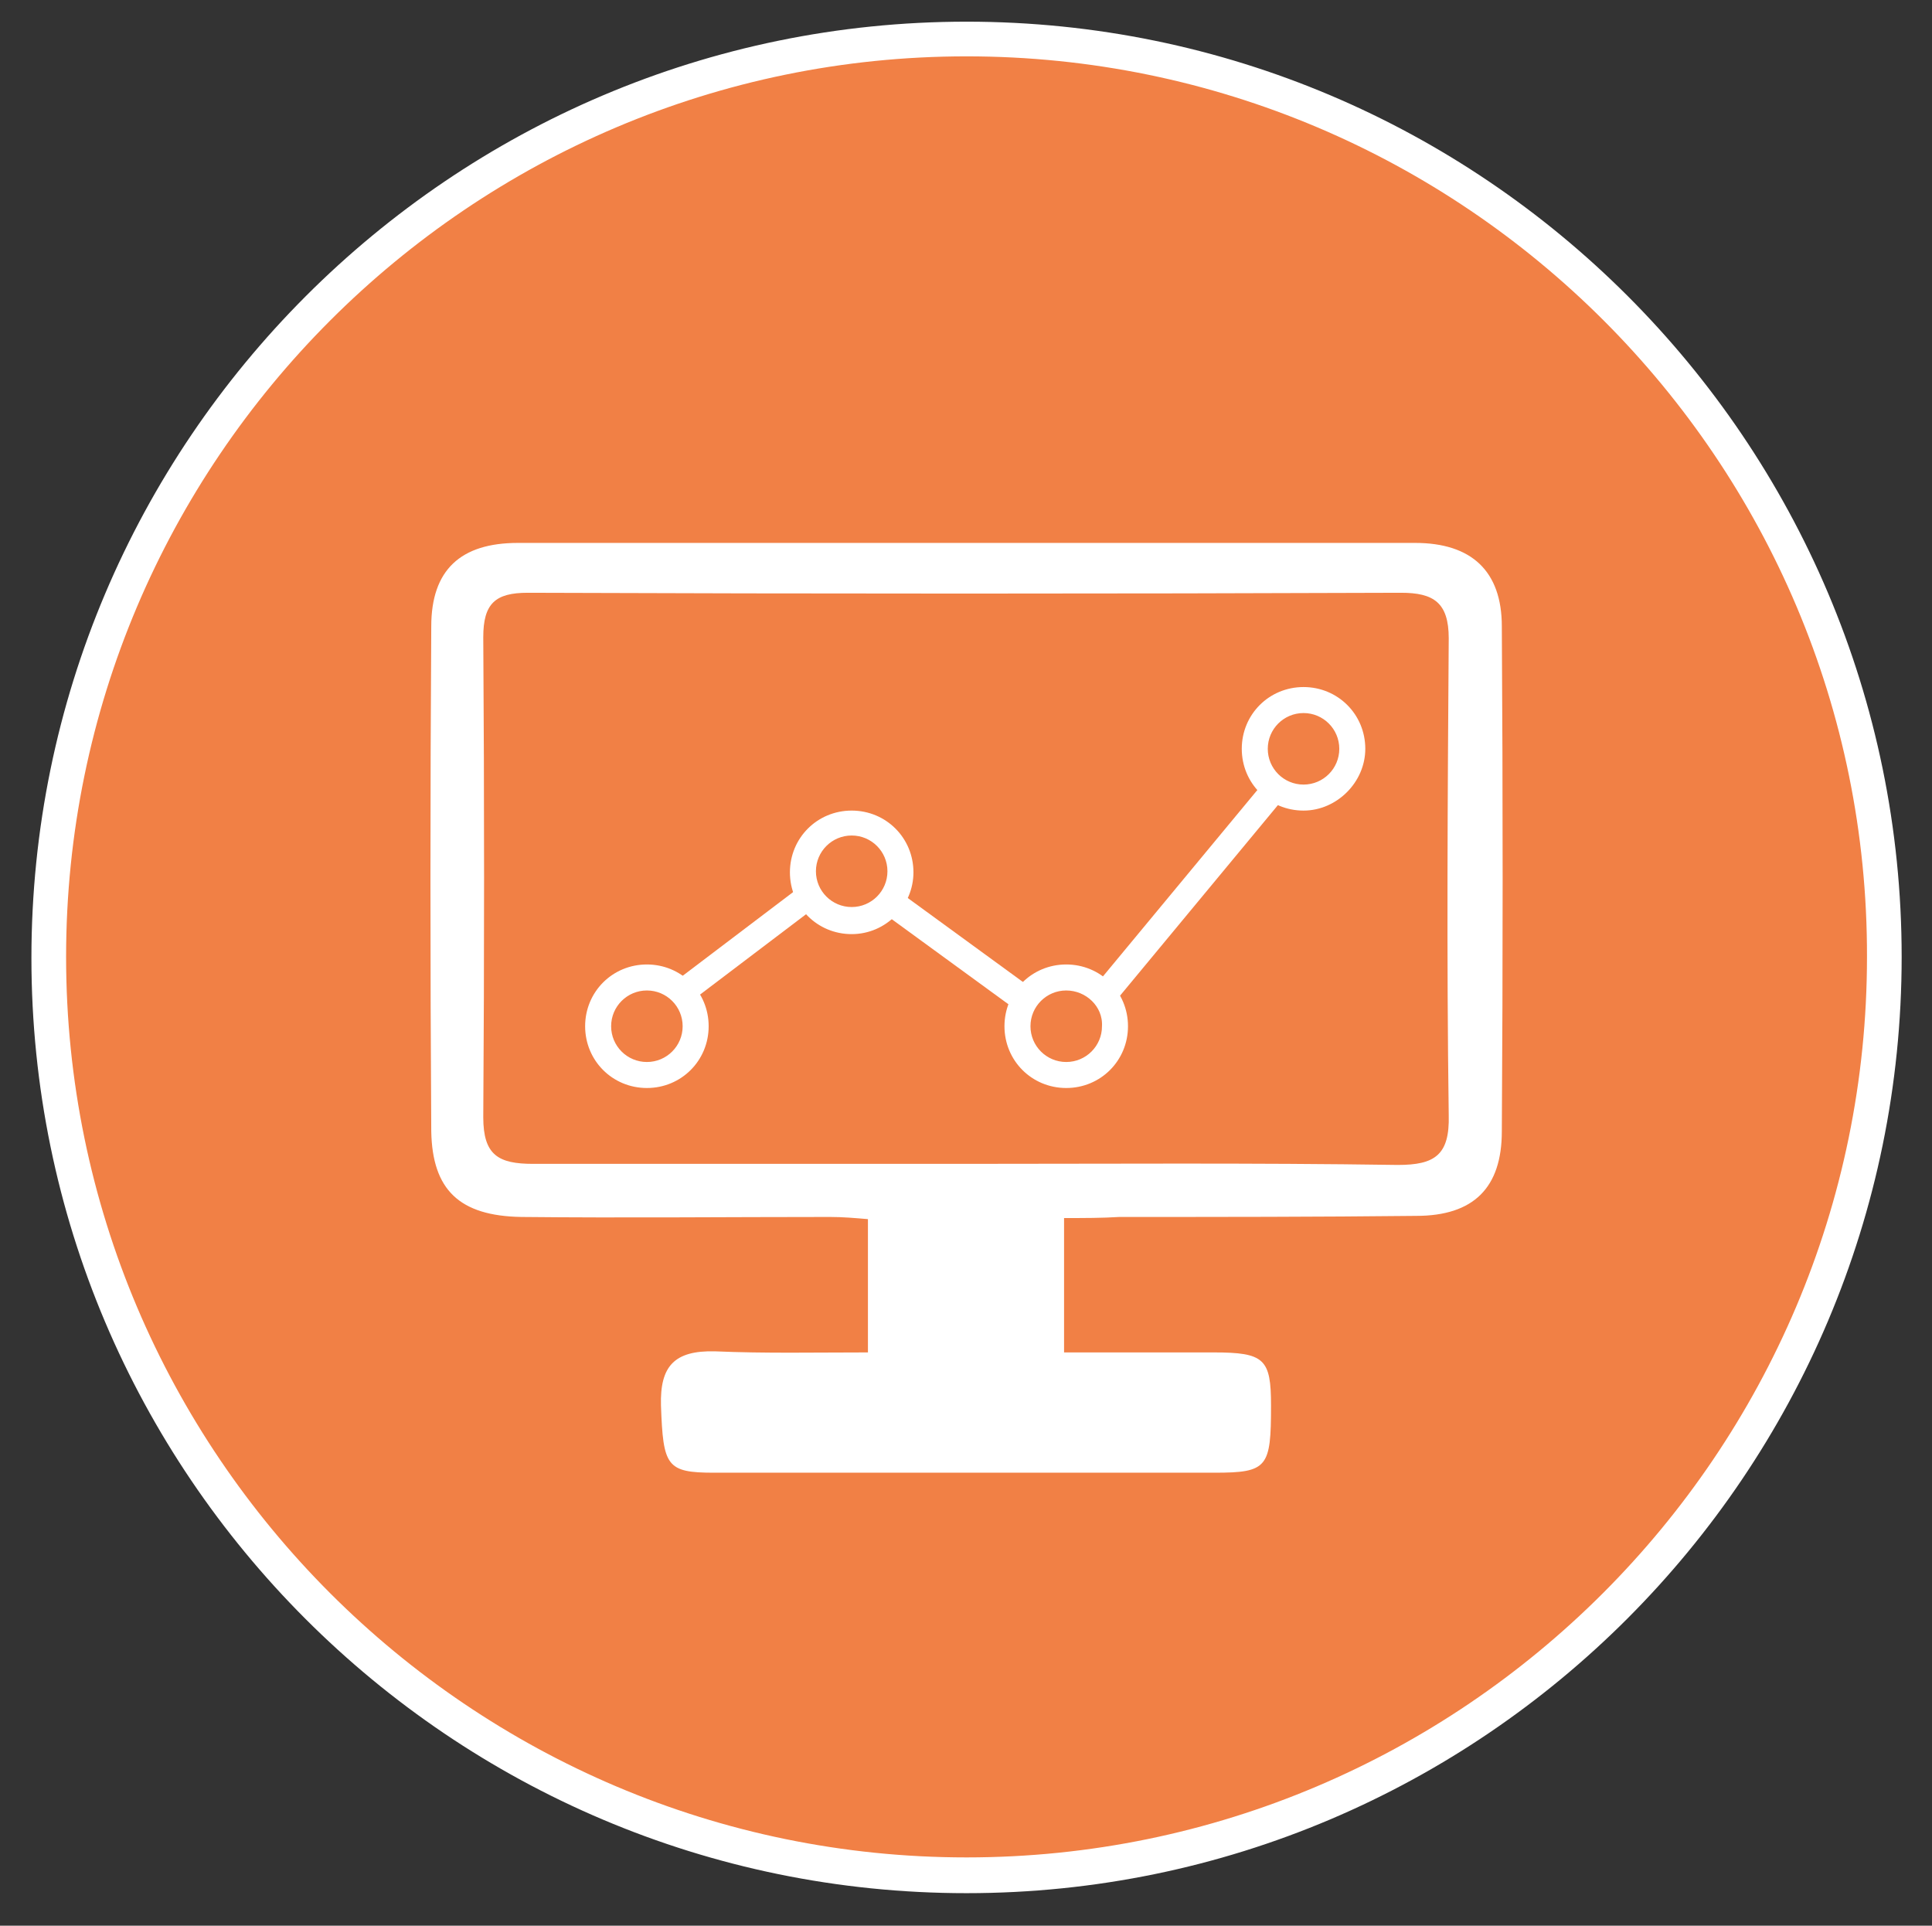
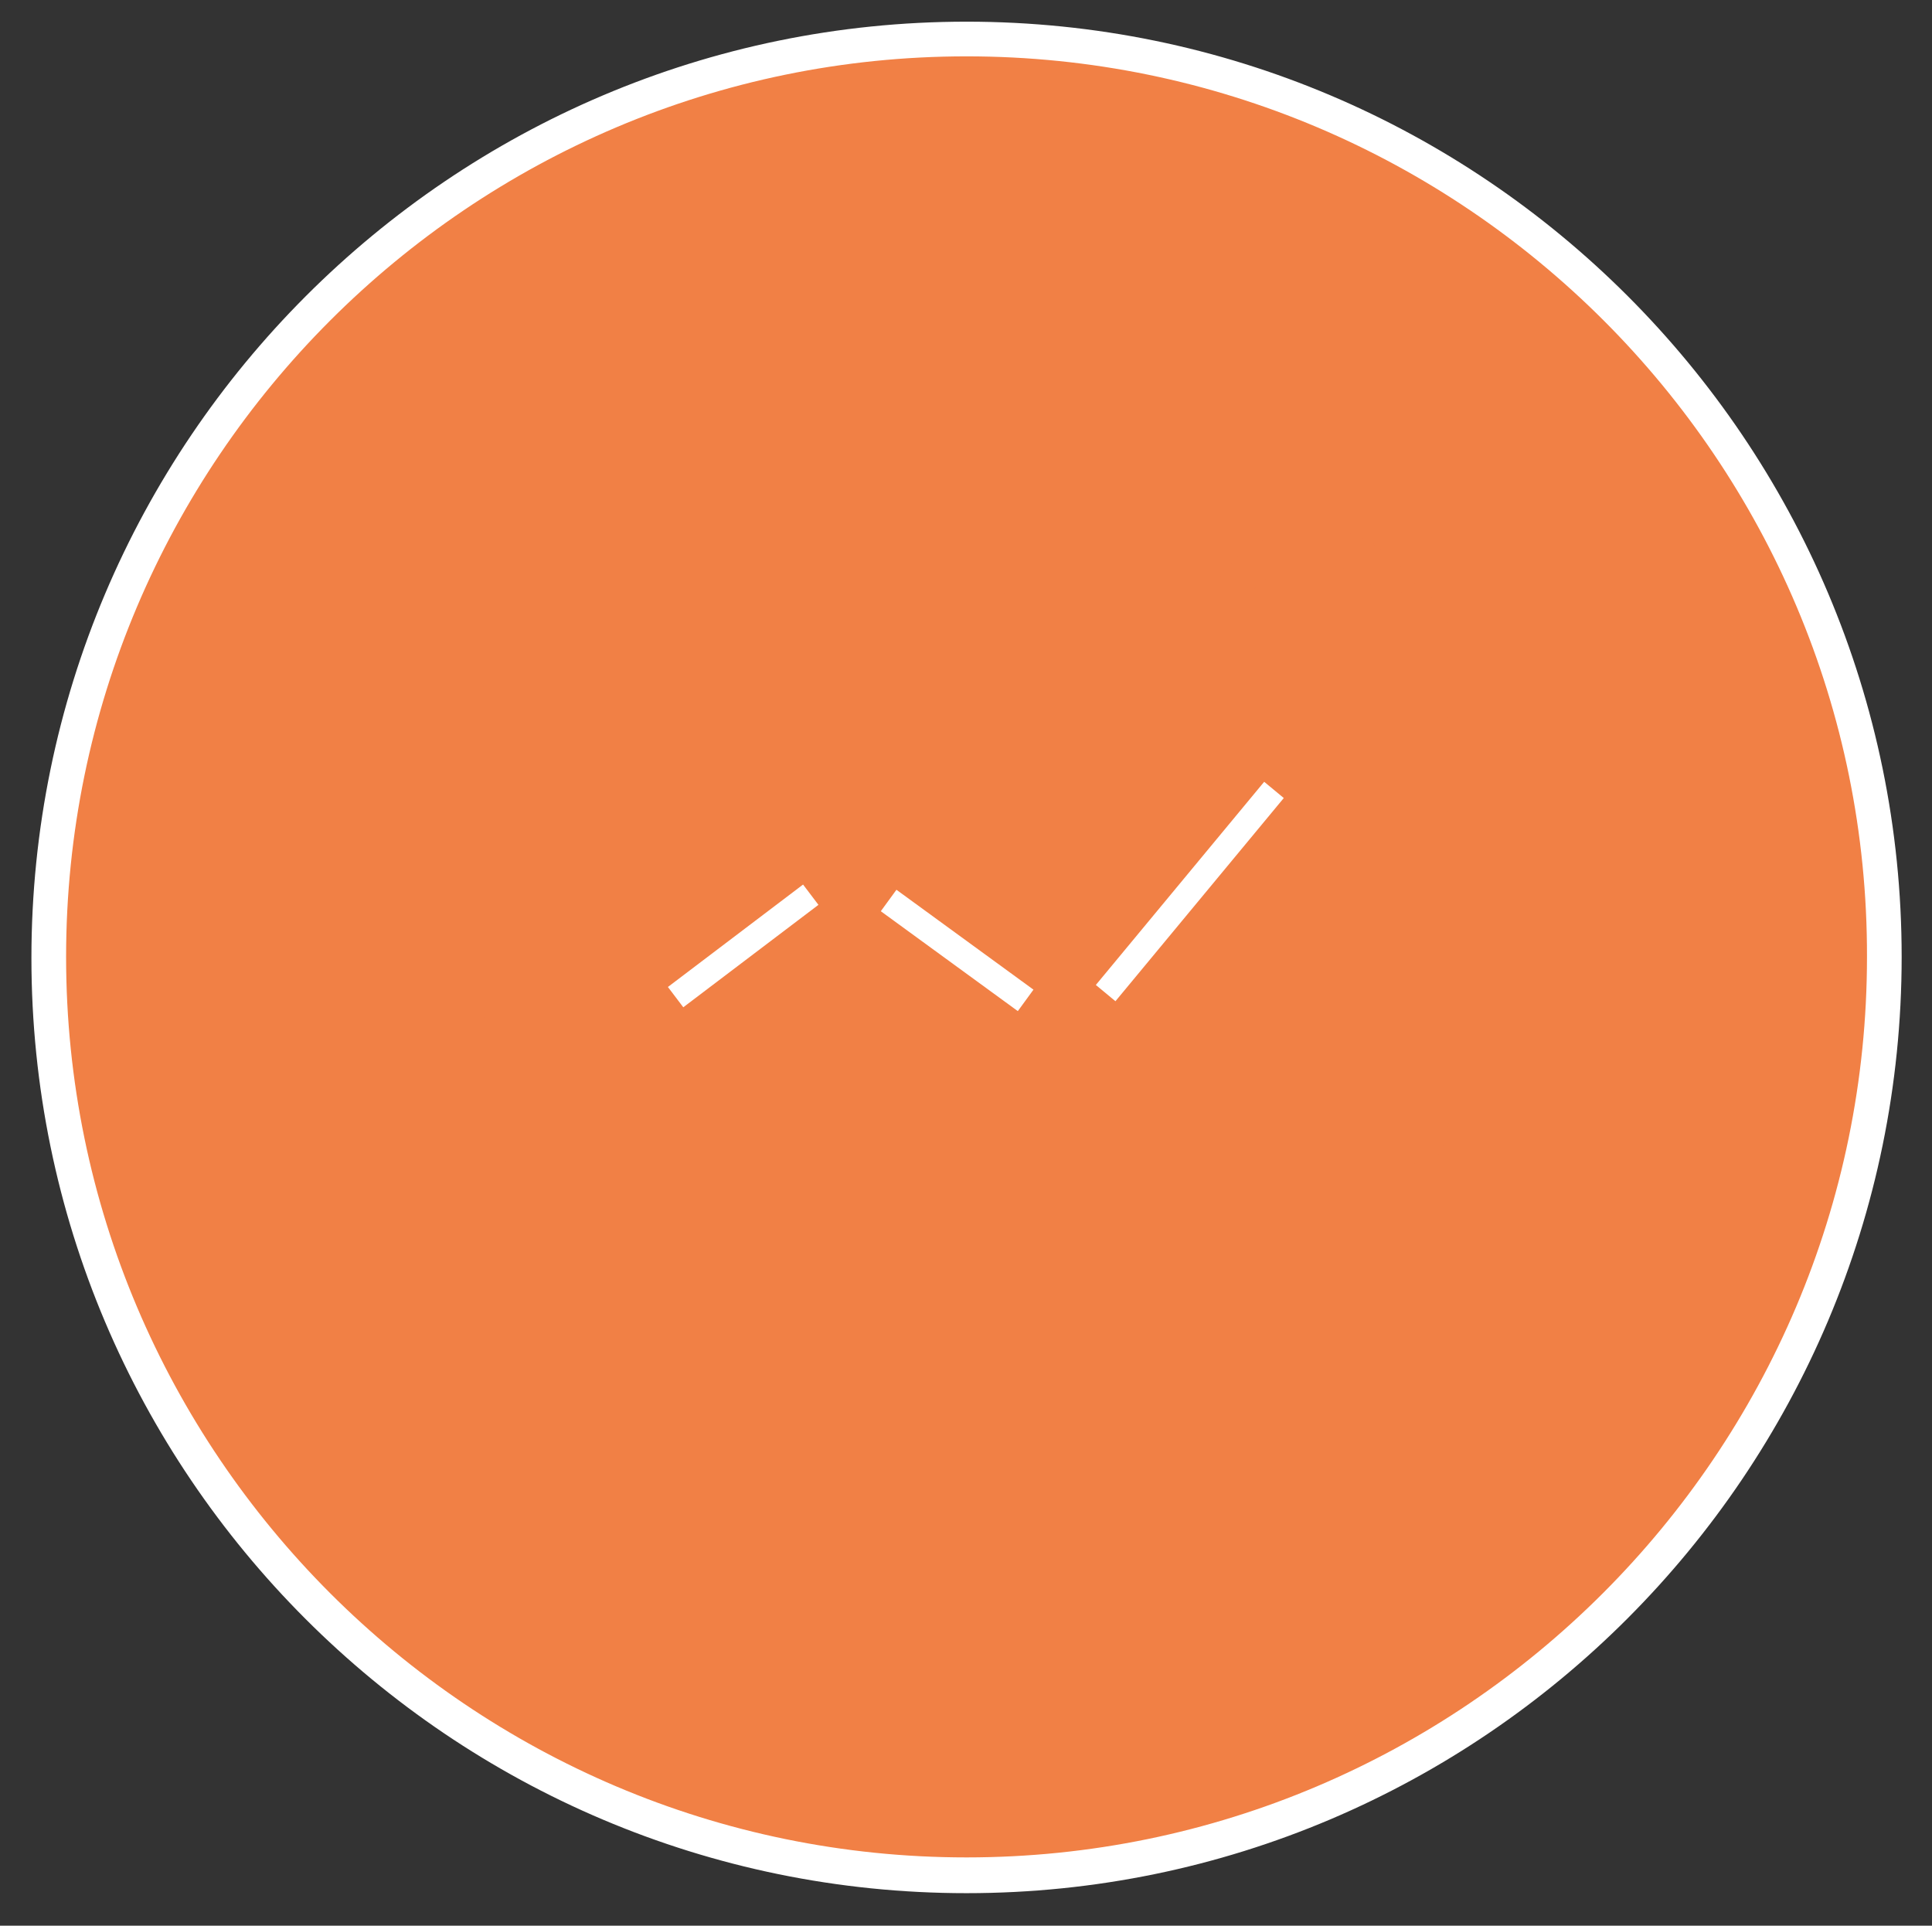
<svg xmlns="http://www.w3.org/2000/svg" version="1.1" id="Layer_1" x="0px" y="0px" viewBox="0 0 178.3 177.7" style="enable-background:new 0 0 178.3 177.7;" xml:space="preserve">
  <rect x="0" y="0" width="178.3" height="177.7" fill="#333333" stroke="none" />
  <style type="text/css">
	.st0{fill:#F18045;}
	.st1{fill:#FFFFFF;}
	.st2{fill:#FFFFFF;stroke:#FFFFFF;stroke-width:0.25;stroke-miterlimit:10;}
	.st3{fill:#FFFFFF;stroke:#FFFFFF;stroke-miterlimit:10;}
</style>
  <g>
    <path class="st0" d="M174,88.3c0,46.8-37.9,84.7-84.7,84.7S4.5,135.1,4.5,88.3c0-46.8,37.9-84.7,84.7-84.7S174,41.5,174,88.3   L174,88.3z" />
  </g>
  <g>
    <path class="st0" d="M174,88.3c0,46.8-37.9,84.7-84.7,84.7S4.5,135.1,4.5,88.3c0-46.8,37.9-84.7,84.7-84.7S174,41.5,174,88.3   L174,88.3z" />
  </g>
  <g>
    <path class="st1" d="M89.2,174.7c-47.6,0-86.3-38.7-86.3-86.3S41.6,2,89.2,2c47.6,0,86.3,38.7,86.3,86.3S136.8,174.7,89.2,174.7z    M89.2,5.2C43.4,5.2,6.1,42.5,6.1,88.3c0,45.8,37.3,83.1,83.1,83.1c45.8,0,83.1-37.3,83.1-83.1C172.4,42.5,135.1,5.2,89.2,5.2z" />
  </g>
  <g>
    <path class="st0" d="M121.4,70.7c-6,0-11-4.9-11-11c0-6,4.9-10.9,11-10.9c6,0,10.9,4.9,10.9,10.9C132.4,65.8,127.5,70.7,121.4,70.7   z M121.4,52c-4.3,0-7.8,3.5-7.8,7.7c0,4.3,3.5,7.8,7.8,7.8c4.3,0,7.7-3.5,7.7-7.8C129.2,55.5,125.7,52,121.4,52z" />
  </g>
  <path class="st0" d="M88.9,107.4c-13.2,0-26.5-0.1-39.7,0c-3.2,0-4.6-0.7-4.6-4.3c0.1-14.8,0.1-29.6,0-44.3c0-3,1.1-4.1,4.1-4.1  c26.9,0.1,53.7,0.1,80.6,0c3,0,4.4,0.9,4.4,4.2c-0.1,14.7-0.2,29.3,0,44c0,3.7-1.3,4.6-4.7,4.6C115.7,107.4,102.3,107.5,88.9,107.4  C88.9,107.5,88.9,107.5,88.9,107.4z M122.4,62.3" />
-   <path class="st1" d="M98.2,112.4c0,4.2,0,8,0,12.4c4.6,0,9.2,0,13.8,0c4.7,0,5.3,0.6,5.3,4.9c0,5.7-0.3,6.2-5.2,6.2  c-15.4,0-30.8,0-46.2,0c-4.4,0-4.7-0.6-4.9-6.2c-0.1-3.6,1.2-5.1,5-5c4.6,0.2,9.2,0.1,14.1,0.1c0-4.2,0-8.1,0-12.3  c-1.2-0.1-2.3-0.2-3.5-0.2c-9.5,0-19,0.1-28.5,0c-5.7-0.1-8.2-2.5-8.3-7.9c-0.1-15.5-0.1-31.1,0-46.6c0-5.2,2.7-7.7,8-7.7  c27.6,0,55.2,0,82.8,0c5.2,0,8,2.6,8,7.7c0.1,15.5,0.1,31.1,0,46.6c0,5.2-2.6,7.8-7.9,7.8c-9.1,0.1-18.2,0.1-27.4,0.1  C101.7,112.4,100.1,112.4,98.2,112.4z M88.9,107.4C88.9,107.5,88.9,107.5,88.9,107.4c13.4,0,26.7-0.1,40.1,0.1  c3.4,0,4.8-0.9,4.7-4.6c-0.2-14.7-0.1-29.3,0-44c0-3.3-1.4-4.2-4.4-4.2c-26.9,0.1-53.7,0.1-80.6,0c-3,0-4.1,1-4.1,4.1  c0.1,14.8,0.1,29.6,0,44.3c0,3.5,1.4,4.3,4.6,4.3C62.4,107.4,75.7,107.4,88.9,107.4z" />
  <g>
    <rect x="60.9" y="86.2" transform="matrix(0.797 -0.604 0.604 0.797 -38.787 59.184)" class="st2" width="15.4" height="2.1" />
    <rect x="80.7" y="86.6" transform="matrix(0.808 0.589 -0.589 0.808 68.56 -35.224)" class="st2" width="15.4" height="2.2" />
    <g>
      <g>
-         <path class="st3" d="M59.7,99.9c-2.9,0-5.2-2.3-5.2-5.2c0-2.9,2.3-5.2,5.2-5.2c2.9,0,5.2,2.3,5.2,5.2     C64.9,97.6,62.6,99.9,59.7,99.9z M59.7,90.9c-2.1,0-3.8,1.7-3.8,3.8c0,2.1,1.7,3.8,3.8,3.8c2.1,0,3.8-1.7,3.8-3.8     C63.5,92.6,61.8,90.9,59.7,90.9z" />
-       </g>
+         </g>
      <g>
-         <path class="st3" d="M78.6,85.7c-2.9,0-5.2-2.3-5.2-5.2c0-2.9,2.3-5.2,5.2-5.2c2.9,0,5.2,2.3,5.2,5.2     C83.8,83.3,81.5,85.7,78.6,85.7z M78.6,76.6c-2.1,0-3.8,1.7-3.8,3.8c0,2.1,1.7,3.8,3.8,3.8c2.1,0,3.8-1.7,3.8-3.8     C82.4,78.3,80.7,76.6,78.6,76.6z" />
-       </g>
+         </g>
      <g>
-         <path class="st3" d="M98.4,99.9c-2.9,0-5.2-2.3-5.2-5.2c0-2.9,2.3-5.2,5.2-5.2c2.9,0,5.2,2.3,5.2,5.2     C103.6,97.6,101.3,99.9,98.4,99.9z M98.4,90.9c-2.1,0-3.8,1.7-3.8,3.8c0,2.1,1.7,3.8,3.8,3.8c2.1,0,3.8-1.7,3.8-3.8     C102.3,92.6,100.5,90.9,98.4,90.9z" />
-       </g>
+         </g>
      <g>
-         <path class="st3" d="M120.3,74.3c-2.9,0-5.2-2.3-5.2-5.2c0-2.9,2.3-5.2,5.2-5.2c2.9,0,5.2,2.3,5.2,5.2     C125.5,71.9,123.1,74.3,120.3,74.3z M120.3,65.3c-2.1,0-3.8,1.7-3.8,3.8c0,2.1,1.7,3.8,3.8,3.8c2.1,0,3.8-1.7,3.8-3.8     C124.1,67,122.4,65.3,120.3,65.3z" />
-       </g>
+         </g>
    </g>
    <rect x="97.7" y="81.2" transform="matrix(0.638 -0.77 0.77 0.638 -23.548 114.299)" class="st2" width="24.1" height="2.1" />
  </g>
</svg>